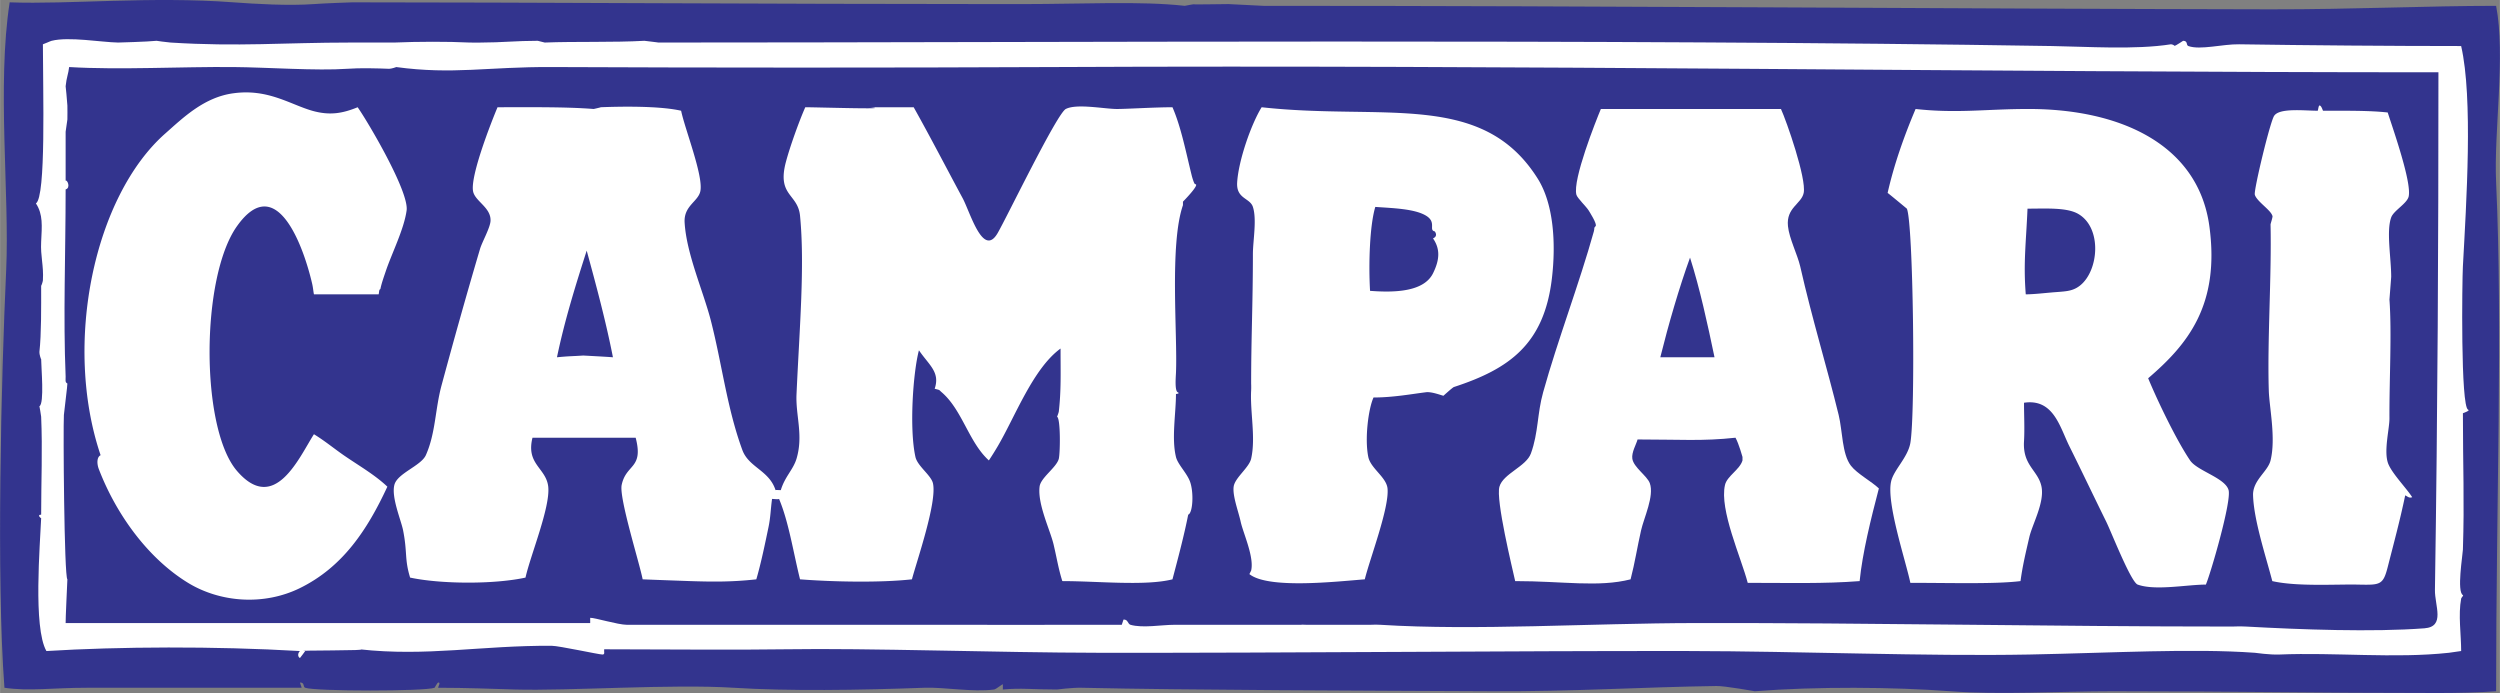
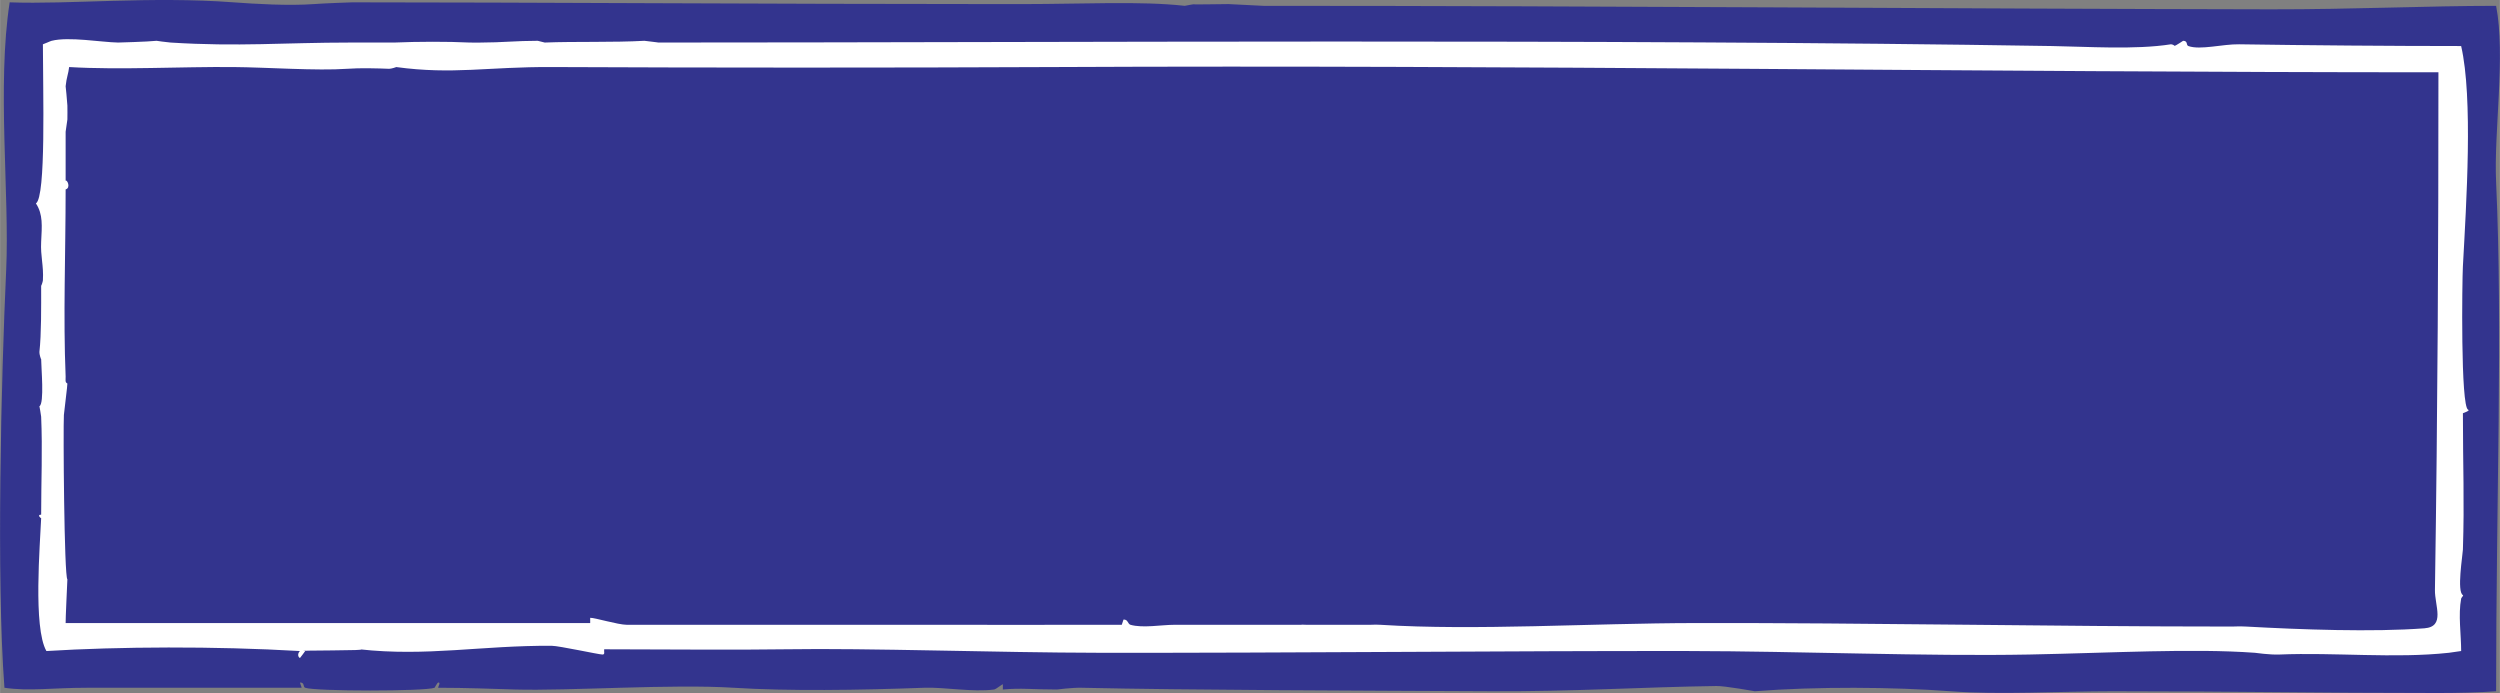
<svg xmlns="http://www.w3.org/2000/svg" width="2500" height="693" viewBox="0 0 562.902 156.045">
  <rect x="0" y="0" width="562.902" height="156.045" fill="#808080" stroke="none" />
  <path d="M2.163.525c13.424.504 31.709-1.401 50.397 0 5.07.369 12.428.811 18.112.393 2.312-.183 8.662-.393 8.662-.393 37.551 0 95.502.393 144.892.393h6.299c13.105 0 26.368-.714 36.224.396 0 0 1.808-.356 2.362-.396-2.277.16 5.733.013 7.481 0l7.874.396c78.511 0 153.284.664 226.788.786 18.85.025 35.14-.786 50.79-.786 2.178 11.343-.541 28.238 0 39.767 1.514 33.059 0 71.632 0 114.572-3.495.271-8.822.394-12.993.394-28.237 0-44.798-.394-73.231-.394-12.318 0-25.385.835-36.619 0-12.845-.972-30.305-1.096-44.096 0 0 0-6.682-1.218-8.663-1.181-16.721.245-32.333 1.253-50.396 1.181-29.31-.146-68.212-.246-92.526-.787-2.153-.05-5.512.392-5.512.392-5.746 0-8.023-.379-12.207 0v-1.181c-.196 0-1.524 1.121-1.969 1.181-4.797.643-11.208-.563-15.748-.392-14.913.553-30.54.775-42.917 0-13.94-.887-36.985.739-49.215.392-5.094-.146-10.926-.392-17.324-.392.085-.455.664-1.218 0-1.182-.111 0-.788 1.182-.788 1.182-2.166.823-26.835.823-29.136 0-.554-.21-.049-1.194-1.181-1.182 0 0 .283.86.393 1.182H19.488c-7.726 0-12.931.823-18.505 0-1.846-24.437-.727-69.824.394-94.099.773-16.87-2.105-41.613.786-60.242z" fill="#33348e" />
  <path d="M555.747 92.263c-1.725-.592-1.356-29.222-1.185-32.285.778-14.333 2.303-37.859-.393-49.61-15.504 0-34.87-.16-50.003-.394-3.717-.062-8.75 1.353-11.42.394-.577-.209-.035-1.168-1.18-1.181 0 0-1.563 1.046-1.969 1.181.27-.023-.516-.441-.786-.394-7.975 1.268-19.011.518-26.774.394-100.905-1.649-224.45-.788-313.801-.788.074-.01-3.149-.393-3.149-.393-6.817.393-15.811.124-22.442.393l-1.575-.393c-4.824 0-8.207.393-12.599.393 0 0-1.709.05-2.756 0-4.947-.245-11.75-.22-16.93 0H78.94c-15.097 0-25.187.972-40.555 0-1.008-.073-3.149-.393-3.149-.393-2.018.222-8.663.393-8.663.393-3.703-.06-11.085-1.378-14.962-.393-.282.062-1.611.69-1.968.787 0 10.606.738 34.365-1.574 35.828 1.637 2.474 1.354 5.108 1.181 8.662-.172 3.324.59 5.229.394 8.662-.025.346-.394 1.377-.394 1.181 0 4.85.062 10.805-.393 14.961-.05.418.368 1.76.393 1.576 0 1.783.763 10.04-.393 10.629 0 0 .368 1.921.393 2.363.32 7.308 0 14.751 0 22.05-1.058 0-.013.886 0 .785-.233 5.895-1.845 24.607 1.181 29.923 16.414-1.008 37.859-1.119 57.091 0-.406.333-.64 1.219 0 1.576.382-.504.848-1.083 1.181-1.576-3.358-.171 15.638-.072 12.205-.394 15.17 1.686 27.45-.886 43.31-.786 1.625 0 10.545 1.954 11.419 1.968.652 0 .295-.639.394-1.182 13.485 0 28.754.187 40.948 0 18.64-.295 47.383.75 70.477.789 42.583.061 93.976-.455 132.688-.396 25.061.038 53.792 1.23 76.776.788 18.862-.369 36.64-1.414 50.79-.393 0 0 3.395.479 5.512.393 12.514-.518 25.938.936 38.192-.393 1.132-.137 2.091-.321 2.756-.396 0-3.728-.688-8.132 0-11.811.025-.21.603-.689.393-.788-1.413-.714-.047-9.029 0-10.236.358-11.087 0-18.516 0-30.711-.001-.009 1.748-.601 1.184-.783zm-9.845 49.213c-11.591.888-27.955.285-40.161-.392-1.18-.076-3.15 0-3.15 0-41.206 0-81.686-.862-120.875-.789-23.572.039-49.571 1.737-70.869.395-.96-.061-2.362 0-2.362 0h-14.569c.59 0-1.428-.061-.787 0h-28.741c-2.854 0-7.088.786-9.844 0-.651-.195-.542-1.242-1.575-1.181l-.393 1.181c-18.026 0-29.002.025-48.429 0-20.056-.037-42.904.025-62.996 0-2.043-.012-7.235-1.612-8.27-1.575-.012 0 0 1.121 0 1.181H14.763c-.049-.366.394-9.844.394-9.844-.726-.588-.96-33.97-.787-37.008.012-.383.861-7.051.787-7.088-.578-.295-.37-.775-.394-1.574-.566-13.694 0-27.548 0-42.128 1.219-.356.345-2.263 0-1.969v-4.723-6.299l.394-2.757c0-1.106.037-2.029 0-3.148-.049-1.133-.394-4.332-.394-4.332.197-2.017.627-2.806.788-4.33 11.417.688 25.371-.111 37.01 0 7.493.062 18.776.874 25.592.393 2.917-.22 6.953-.099 9.45 0 .479.014 1.698-.393 1.575-.393 12.895 1.747 20.523-.075 35.041 0 35.228.16 76.051.173 113.395 0 104.694-.504 207.938 1.181 311.438 1.181 0 38.857-.159 75.471-.786 116.541-.065 3.54 2.396 8.291-2.364 8.658z" fill="#fff" />
-   <path d="M52.561 21c-6.619.885-11.319 5.488-15.355 9.055-15.995 14.112-23.07 47.296-14.568 72.444-.898.442-.849 1.98-.394 3.151 3.949 10.271 11.123 20.115 20.081 25.591 7.197 4.392 16.991 5.206 25.198 1.181 9.622-4.735 15.122-13.018 19.686-22.835-2.83-2.696-6.534-4.8-9.842-7.088-2.178-1.512-4.308-3.272-6.693-4.725-3.334 5.205-8.847 18.113-17.324 8.269-8.27-9.597-8.195-43.617 0-55.12 8.957-12.599 15.06 4.859 16.93 12.992.222.997.234 1.574.395 2.363h14.567c.136-.432.049-1.083.395-1.182.209-1.132.775-2.743 1.181-3.937 1.342-4.035 4.146-9.522 4.725-13.78.565-4.257-8.773-20.043-11.024-23.23-3.285 1.329-6.165 1.943-10.237.788-4.999-1.44-9.97-4.997-17.721-3.937zM522.278 23.755c-.211 0-.282.848-.395 1.181-2.978 0-8.686-.702-9.844 1.182-.936 1.499-4.6 16.72-4.33 17.717.394 1.477 3.592 3.457 3.938 4.726.234 0-.407 1.857-.395 1.967.259 11.676-.751 26.146-.395 37.403.111 3.803 1.636 10.718.395 15.75-.64 2.56-4.05 4.453-3.938 7.873.173 5.563 2.843 13.598 4.332 19.295 5.608 1.278 14.405.677 19.293.786 4.995.098 5.646.137 6.692-3.937 1.316-5.168 2.77-10.52 3.938-16.145.393.099.85.715 1.573.396-1.278-2.042-4.858-5.648-5.511-7.876-.838-2.829.393-7.504.393-9.844-.047-8.513.554-19.34 0-26.771l.395-5.118c0-4.234-1.131-10.298 0-13.387.565-1.564 3.582-3.113 3.937-4.725.69-3.188-3.482-15.047-4.724-18.899-4.049-.454-9.166-.393-14.568-.393-.11-.223-.394-1.194-.786-1.181zM346.281 40.292c-12.487-19.969-34.722-13.09-62.208-16.144-2.314 3.728-5.205 11.911-5.513 16.932-.234 3.727 2.879 3.456 3.544 5.511.924 2.854 0 7.628 0 10.631 0 10.987-.395 18.788-.395 29.134 0 0 .037.727 0 1.574-.259 4.862 1.07 10.645 0 15.357-.467 2.028-3.679 4.306-3.937 6.299-.283 2.065 1.07 5.574 1.575 7.874.566 2.596 3.087 7.973 2.361 11.024l-.394.788c4.258 3.42 19.626 1.673 25.985 1.179 1.17-4.734 5.562-16.179 5.119-20.472-.271-2.56-3.802-4.503-4.33-7.088-.85-4.108.035-10.914 1.18-13.385 4.467 0 8.786-.814 11.813-1.182 1.341-.173 3.751.812 3.937.786 0 0 2.066-1.882 2.362-1.968 12.438-4.061 20.288-9.632 22.046-24.411.965-8.093.35-16.841-3.145-22.439zm-23.624 21.26c-2.078 4.172-8.661 4.368-14.173 3.937-.358-6.14-.075-14.714 1.18-18.898 3.69.271 8.798.383 11.42 1.97 2.461 1.489.517 3.247 1.97 3.544 0 0 .848 1.044-.396 1.574 1.65 2.398 1.514 4.81-.001 7.873zM501.805 110.372c-.739-2.756-7.075-4.343-8.663-6.692-2.879-4.231-7.074-12.795-9.449-18.505 8.859-7.591 16.205-16.462 13.78-34.252-2.508-18.358-19.981-26.355-40.553-26.382-9.522-.022-16.104 1.047-25.594 0-2.521 5.933-4.846 12.453-6.299 18.901.232.135 4.329 3.542 4.329 3.542 1.441 3.114 1.97 45.881.789 52.76-.578 3.285-3.754 6.064-4.332 8.662-1.106 4.822 3.298 17.89 4.332 22.835 9.156 0 19.131.308 24.805-.393.468-3.495 1.158-6.313 1.97-9.844.651-2.892 3.47-7.824 2.756-11.418-.752-3.704-4.28-4.725-3.939-10.238.163-2.805 0-5.831 0-8.66 6.671-.997 8.086 5.535 10.238 9.842 2.878 5.795 5.549 11.42 8.27 16.931 1.146 2.327 5.561 13.62 7.087 14.174 3.961 1.428 11.135 0 15.355 0 1.058-2.45 5.792-18.677 5.118-21.263zm-33.468-46.065c-1.821 1.427-3.483 1.28-6.692 1.577-1.071.085-3.789.393-5.513.393-.566-7.173.075-11.664.394-19.294 4.109 0 8.822-.318 11.417 1.182 5.402 3.114 4.665 12.771.394 16.142zM264.78 102.892c-1.021-4.195 0-9.817 0-14.173 0 0 1.021-.086.394-.394-.688-.346-.443-3.298-.394-4.332.382-8.674-1.489-28.962 1.575-37.796v-.788s3.925-3.973 2.756-3.937c-.271 0-.774-1.895-.787-1.97-1.292-5.216-2.388-10.888-4.331-15.354-3.962 0-10.484.406-12.6.393-2.904-.036-8.97-1.253-11.418 0-1.981.998-13.202 24.229-15.355 27.957-3.286 5.648-6.177-4.713-7.875-7.875-3.592-6.668-7.271-13.78-11.024-20.475h-9.844c5.747.542-12.045 0-14.567 0-1.464 3.321-3.458 8.934-4.331 12.207-2.117 7.788 2.645 7.196 3.15 12.206 1.095 11.195-.099 24.988-.788 40.159-.233 4.859 1.587 9.228 0 14.568-.75 2.484-2.608 3.999-3.543 7.085-.073 0-1.156-.073-1.181 0-1.439-4.49-6.029-5.092-7.48-9.055-3.446-9.389-4.566-19.305-7.088-29.134-1.698-6.583-5.488-15.01-5.905-22.049-.234-3.826 3.051-4.712 3.542-7.088.702-3.481-3.482-13.977-4.331-18.11-4.909-1.131-13.817-.96-18.111-.788.184 0-1.576.393-1.576.393-6.336-.504-14.629-.393-21.655-.393-1.28 3.04-6.151 15.344-5.511 18.898.406 2.277 4.084 3.655 3.937 6.695-.086 1.575-1.932 4.811-2.362 6.299-3.101 10.469-6.016 20.904-8.662 30.708-1.464 5.39-1.329 10.792-3.544 15.749-1.095 2.412-6.434 4.073-7.086 6.693-.713 2.806 1.5 7.899 1.968 10.238.997 5.08.284 6.385 1.576 10.629 6.976 1.489 18.959 1.539 25.985 0 1.095-4.971 5.622-15.87 5.118-20.473-.479-4.233-5.057-5.009-3.544-11.024h23.231c1.833 7.039-2.142 5.845-3.15 10.63-.627 2.892 3.975 17.448 4.724 21.26 3.68.151 7.137.271 10.631.396 4.898.16 9.413.223 14.962-.396 1.07-3.652 1.994-8.144 2.756-11.811.455-2.202.455-3.851.788-6.299.27 0 1.403.146 1.575 0 2.178 5.167 3.211 12.033 4.725 18.109 7.283.566 17.951.802 25.198 0 1.096-4.146 5.721-17.47 4.725-21.652-.431-1.797-3.481-3.852-3.938-5.907-1.403-6.3-.553-18.922.788-24.017 2.24 3.321 4.825 4.896 3.544 8.662 1.339.357.86.173 1.575.788 4.651 3.999 6.103 11.258 10.629 15.354a71.458 71.458 0 0 0 1.97-3.15c3.949-6.706 7.973-17.545 14.174-22.047 0 5.671.148 9.375-.393 14.173-.05.344-.395 1.182-.395 1.182.812.405.713 8.121.395 9.45-.493 1.979-4.097 4.256-4.331 6.299-.48 3.96 2.374 9.745 3.149 12.992.835 3.557 1.044 5.266 1.968 8.27 8.046 0 18.628 1.145 24.805-.396 1.219-4.624 2.633-9.915 3.543-14.564 1.046-.345 1.305-5.034.394-7.481-.726-1.934-2.743-3.84-3.15-5.514zM131.307 80.056c-2.695.185-3.051.111-5.907.394 1.71-8.278 4.295-16.535 6.694-24.015 2.055 7.517 4.331 15.933 5.906 24.015-1.44-.122-6.693-.394-6.693-.394z" fill="#fff" />
-   <path d="M416.759 104.861c-2.018-2.634-1.869-7.788-2.756-11.418-2.608-10.693-5.942-21.483-8.662-33.466-.602-2.608-2.486-6.313-2.756-9.055-.432-4.172 3.038-5.009 3.543-7.48.652-3.236-3.875-16.205-5.119-18.901h-40.553c-1.118 2.671-6.387 15.924-5.513 19.294.199.776 2.229 2.683 2.757 3.544.159.271 2.004 3.112 1.572 3.544-.478.466-.17.356-.393 1.182-3.285 11.787-8.155 24.483-11.418 36.221-1.363 4.859-1.045 9.055-2.756 13.78-1.082 2.965-6.249 4.539-7.088 7.48-.859 2.965 2.929 18.467 3.545 21.262 10.779 0 18.703 1.453 25.986-.396.997-3.838 1.488-7.195 2.361-11.021.627-2.807 3.015-7.765 1.968-10.631-.615-1.661-3.652-3.568-3.935-5.512-.209-1.428.885-3.224 1.18-4.333 9.476 0 14.654.419 22.049-.393.763 1.365 1.576 4.33 1.576 4.33v.788c-.604 2.068-3.483 3.519-3.939 5.512-1.303 5.575 3.633 16.364 5.118 22.049 9.058 0 17.177.235 25.198-.393.628-6.35 2.549-14.064 4.332-20.868-1.66-1.588-4.907-3.31-6.297-5.119zm-37.405-24.412h-5.513c1.845-7.431 4.282-15.795 6.694-22.441 2.203 6.915 3.949 14.938 5.512 22.441h-6.693z" fill="#fff" />
</svg>